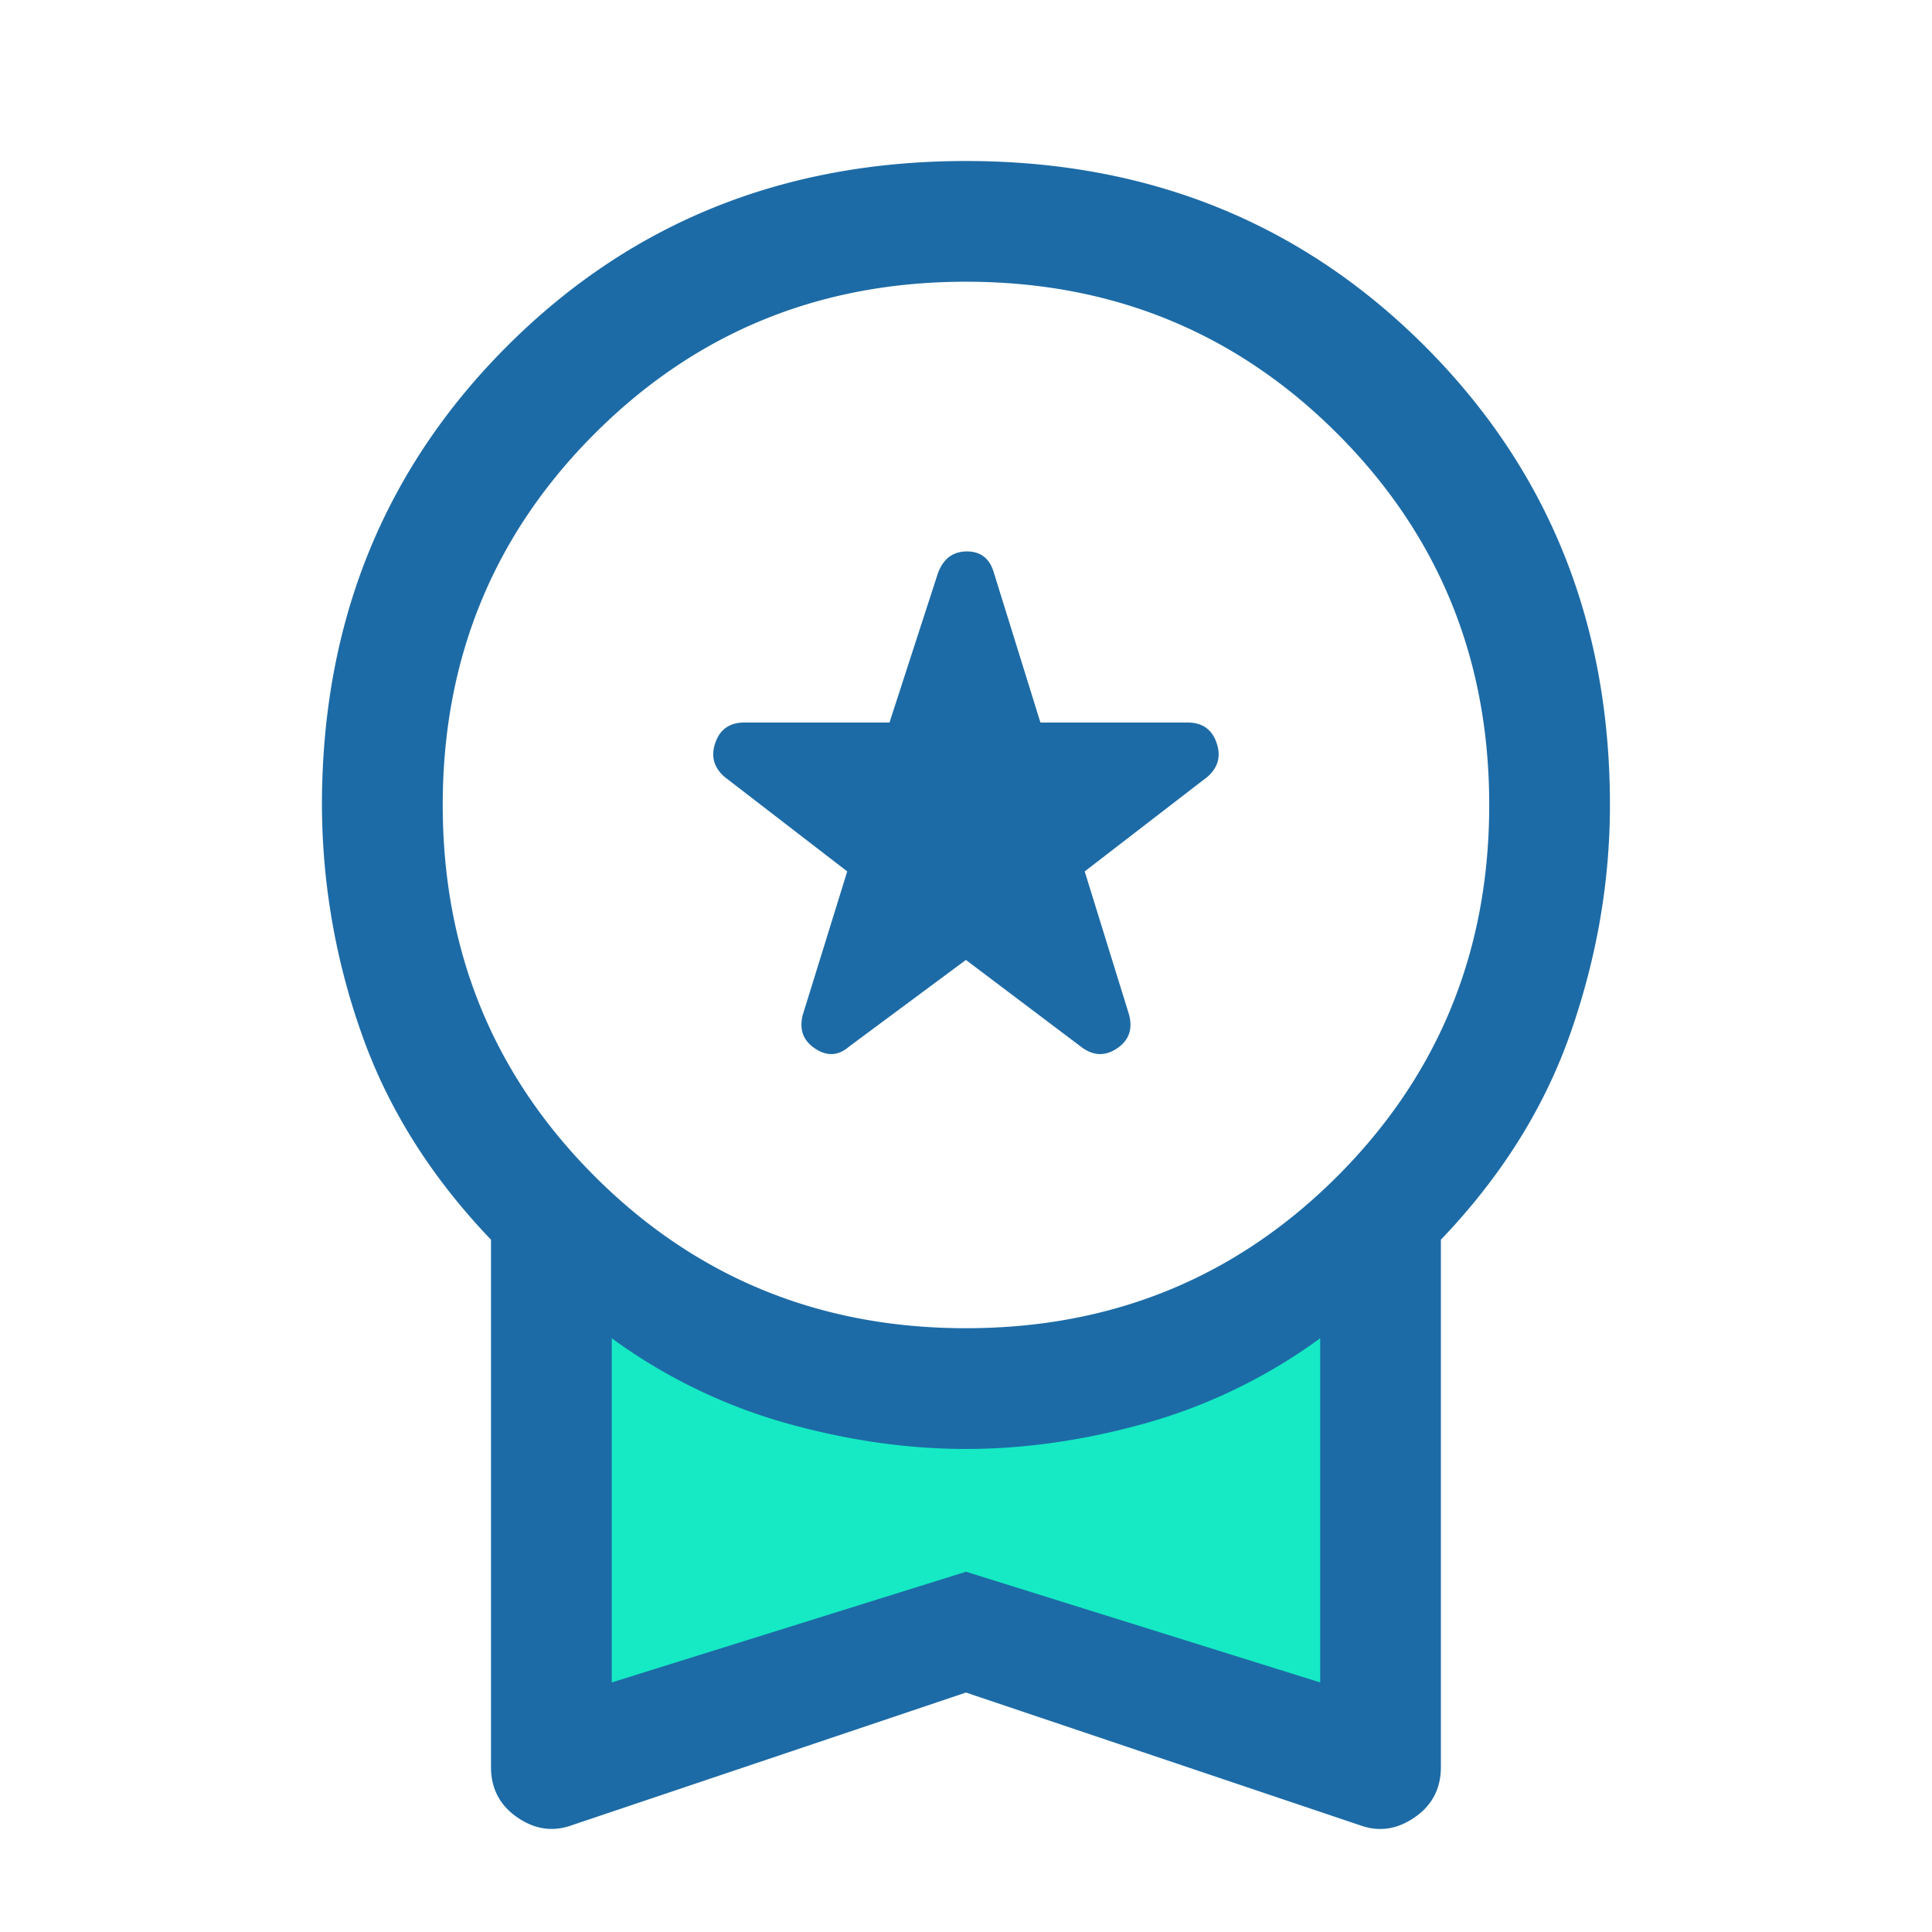
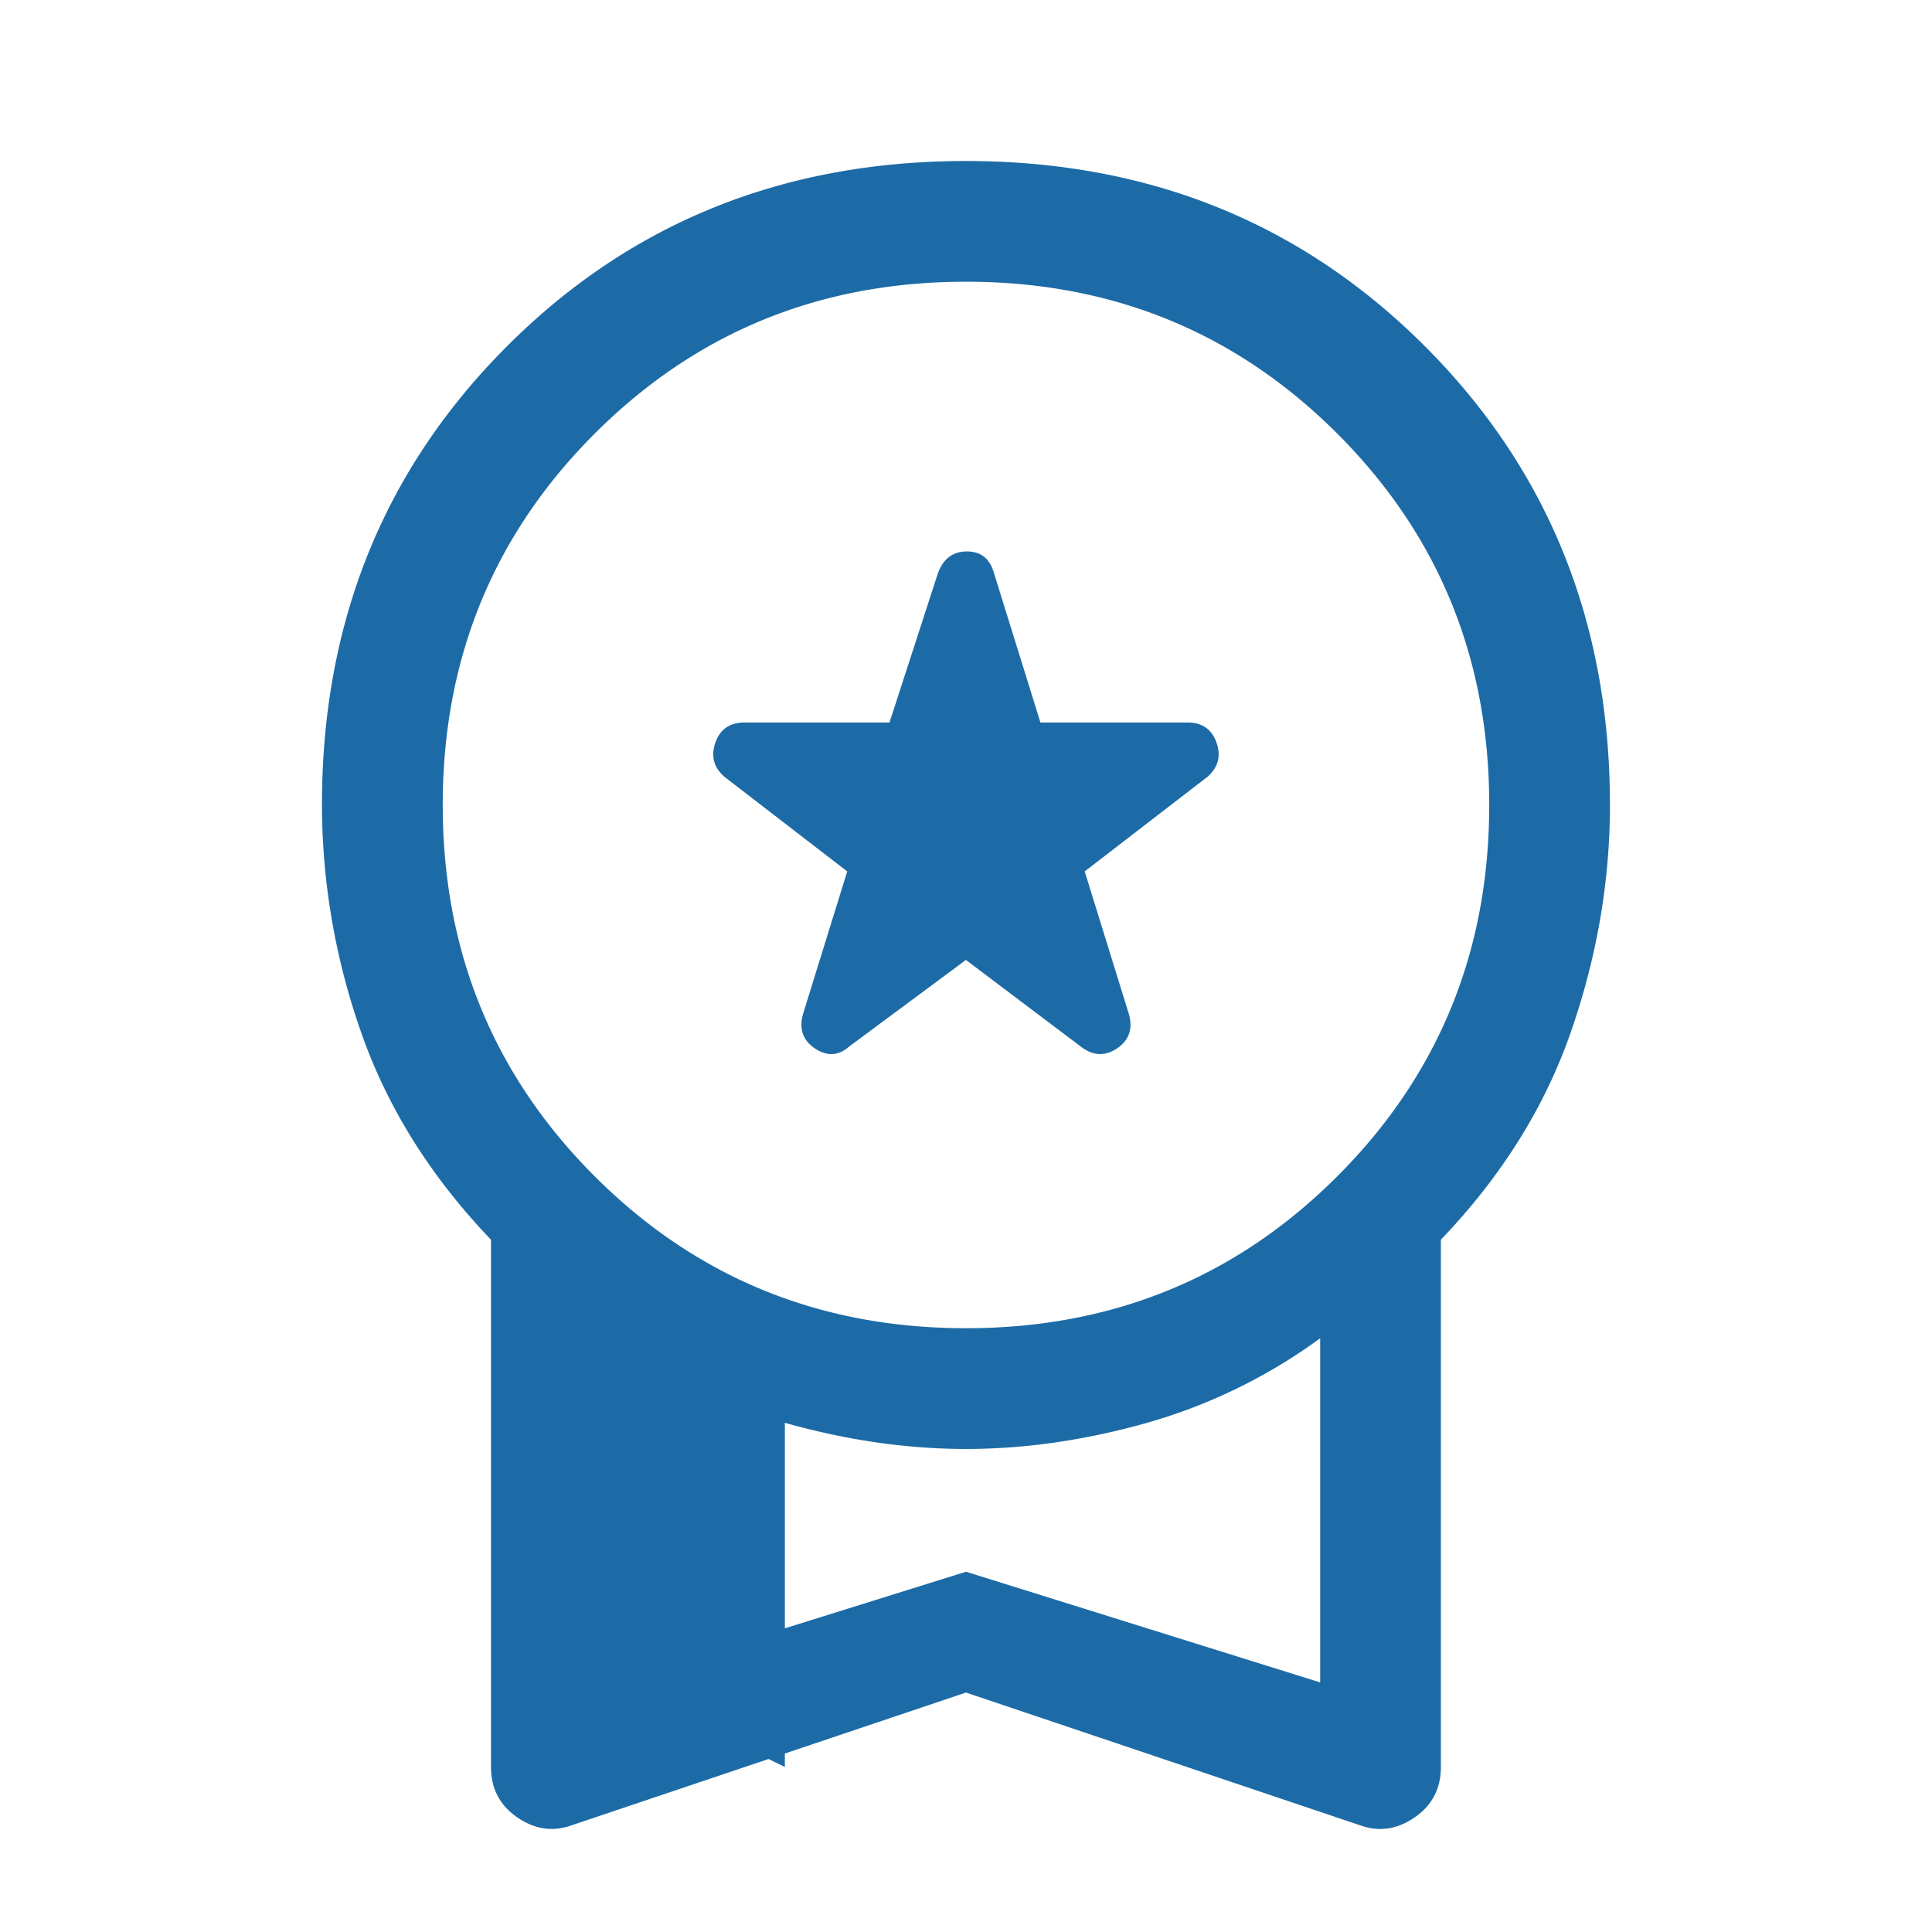
<svg xmlns="http://www.w3.org/2000/svg" width="50" height="50" viewBox="0 0 50 50" fill="none">
  <title>Ribbon</title>
-   <path d="m25 42.857-10.357 3.215V32.856L25 37.143l10.714-4.286v13.215L25 42.856z" fill="#15EAC4" />
  <mask id="d76xslp0xa" style="mask-type:alpha" maskUnits="userSpaceOnUse" x="0" y="0" width="50" height="50">
    <path fill="#D9D9D9" d="M0 0h50v50H0z" />
  </mask>
  <g mask="url(#d76xslp0xa)">
-     <path d="m21.978 27.083 3.02-2.24 2.97 2.24c.312.243.624.26.937.052.312-.208.417-.503.312-.885l-1.145-3.698 3.177-2.448c.277-.243.356-.538.234-.885-.122-.348-.373-.521-.755-.521h-3.802l-1.198-3.854c-.104-.382-.339-.573-.703-.573-.365 0-.617.19-.755.573l-1.25 3.854h-3.75c-.382 0-.634.174-.756.52-.121.348-.043.643.235.886l3.177 2.448-1.146 3.698c-.104.382 0 .677.312.885.313.209.608.191.886-.052zM14.79 47.24c-.486.173-.954.104-1.406-.209-.451-.312-.677-.746-.677-1.302V32.083c-1.563-1.632-2.682-3.42-3.36-5.364a17.787 17.787 0 0 1-1.015-5.886c0-4.722 1.597-8.68 4.792-11.875 3.194-3.194 7.152-4.791 11.875-4.791 4.722 0 8.68 1.597 11.875 4.791 3.194 3.195 4.791 7.153 4.791 11.875 0 1.98-.338 3.941-1.015 5.886-.677 1.944-1.797 3.732-3.36 5.364V45.73c0 .556-.225.99-.677 1.302-.451.313-.92.382-1.406.209l-10.208-3.438L14.79 47.24zM25 34.374c3.784 0 6.988-1.31 9.61-3.932 2.62-2.622 3.931-5.825 3.931-9.61 0-3.784-1.31-6.988-3.932-9.61-2.621-2.62-5.825-3.931-9.61-3.931-3.784 0-6.987 1.31-9.609 3.932-2.621 2.621-3.932 5.825-3.932 9.61 0 3.784 1.31 6.987 3.932 9.609 2.622 2.621 5.825 3.932 9.61 3.932zm-9.167 9.167 9.167-2.865 9.166 2.865v-8.907a14.135 14.135 0 0 1-4.479 2.188c-1.597.451-3.16.677-4.687.677-1.528 0-3.09-.226-4.688-.677a14.135 14.135 0 0 1-4.479-2.188v8.907z" fill="#1D6BA6" />
+     <path d="m21.978 27.083 3.02-2.24 2.97 2.24c.312.243.624.26.937.052.312-.208.417-.503.312-.885l-1.145-3.698 3.177-2.448c.277-.243.356-.538.234-.885-.122-.348-.373-.521-.755-.521h-3.802l-1.198-3.854c-.104-.382-.339-.573-.703-.573-.365 0-.617.19-.755.573l-1.25 3.854h-3.75c-.382 0-.634.174-.756.52-.121.348-.043.643.235.886l3.177 2.448-1.146 3.698c-.104.382 0 .677.312.885.313.209.608.191.886-.052zM14.79 47.24c-.486.173-.954.104-1.406-.209-.451-.312-.677-.746-.677-1.302V32.083c-1.563-1.632-2.682-3.42-3.36-5.364a17.787 17.787 0 0 1-1.015-5.886c0-4.722 1.597-8.68 4.792-11.875 3.194-3.194 7.152-4.791 11.875-4.791 4.722 0 8.68 1.597 11.875 4.791 3.194 3.195 4.791 7.153 4.791 11.875 0 1.98-.338 3.941-1.015 5.886-.677 1.944-1.797 3.732-3.36 5.364V45.73c0 .556-.225.99-.677 1.302-.451.313-.92.382-1.406.209l-10.208-3.438L14.79 47.24zM25 34.374c3.784 0 6.988-1.31 9.61-3.932 2.62-2.622 3.931-5.825 3.931-9.61 0-3.784-1.31-6.988-3.932-9.61-2.621-2.62-5.825-3.931-9.61-3.931-3.784 0-6.987 1.31-9.609 3.932-2.621 2.621-3.932 5.825-3.932 9.61 0 3.784 1.31 6.987 3.932 9.609 2.622 2.621 5.825 3.932 9.61 3.932zm-9.167 9.167 9.167-2.865 9.166 2.865v-8.907a14.135 14.135 0 0 1-4.479 2.188c-1.597.451-3.16.677-4.687.677-1.528 0-3.09-.226-4.688-.677v8.907z" fill="#1D6BA6" />
  </g>
</svg>